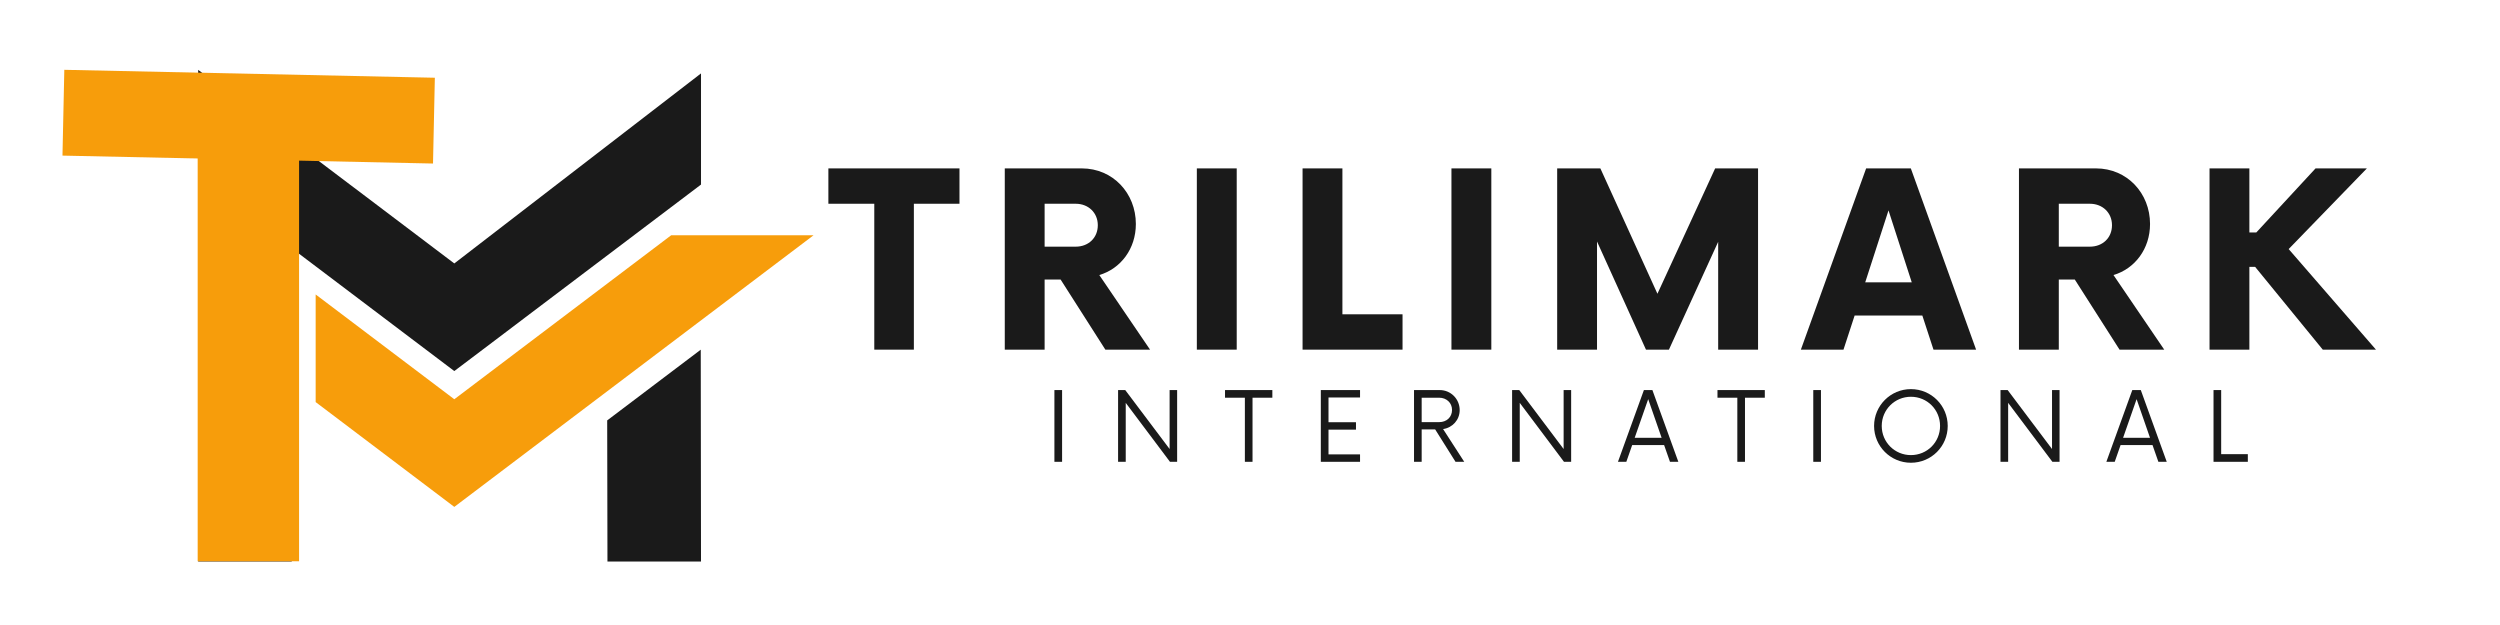
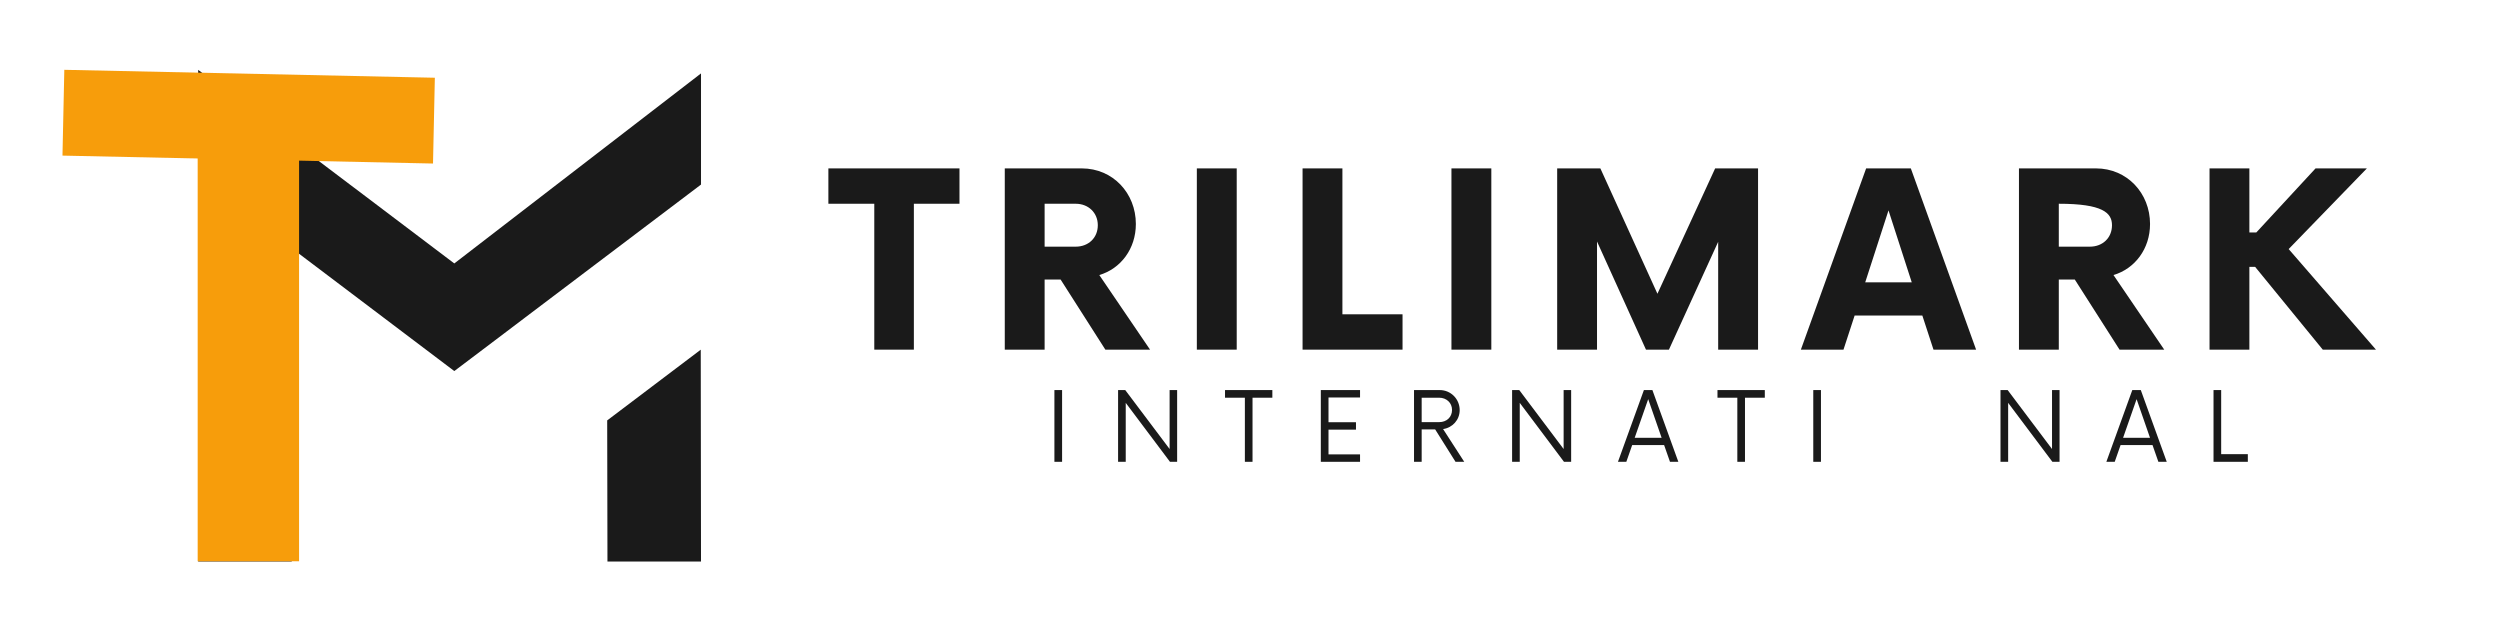
<svg xmlns="http://www.w3.org/2000/svg" width="400" zoomAndPan="magnify" viewBox="0 0 300 75" height="100" preserveAspectRatio="xMidYMid meet" version="1.0">
  <defs>
    <g />
    <clipPath id="a2cee5da2e">
      <path d="M 23.715 8.379 L 85 8.379 L 85 67.383 L 23.715 67.383 Z M 23.715 8.379 " clip-rule="nonzero" />
    </clipPath>
    <clipPath id="6002635fc1">
-       <path d="M 37 28 L 97.699 28 L 97.699 61 L 37 61 Z M 37 28 " clip-rule="nonzero" />
-     </clipPath>
+       </clipPath>
  </defs>
  <g clip-path="url(#a2cee5da2e)">
    <path fill="#1a1a1a" d="M 54.516 44.527 L 35.008 29.785 L 35.008 67.379 L 23.781 67.379 L 23.781 8.383 L 42.418 22.469 L 42.422 22.469 L 54.516 31.613 L 84.121 8.809 L 84.121 22.148 L 63.059 38.07 L 60.469 40.031 Z M 72.863 50.449 L 72.895 67.383 L 84.121 67.383 L 84.09 41.961 Z M 72.863 50.449 " fill-opacity="1" fill-rule="nonzero" />
  </g>
  <g clip-path="url(#6002635fc1)">
    <path fill="#f79d0b" d="M 80.543 28.23 L 54.516 47.91 L 37.879 35.336 L 37.879 48.25 L 54.516 60.828 L 97.629 28.23 Z M 80.543 28.23 " fill-opacity="1" fill-rule="nonzero" />
  </g>
  <path stroke-linecap="butt" transform="matrix(0.469, 0.01, -0.01, 0.468, 7.717, 8.379)" fill="none" stroke-linejoin="miter" d="M 0.001 10.996 L 94.807 11.002 " stroke="#f79d0b" stroke-width="22" stroke-opacity="1" stroke-miterlimit="4" />
  <path stroke-linecap="butt" transform="matrix(-0, 0.467, -0.468, -0, 35.888, 13.998)" fill="none" stroke-linejoin="miter" d="M 0.003 12.998 L 114.252 12.998 " stroke="#f79d0b" stroke-width="26" stroke-opacity="1" stroke-miterlimit="4" />
  <g fill="#1a1a1a" fill-opacity="1">
    <g transform="translate(99.586, 41.958)">
      <g>
        <path d="M 15.551 -21.75 L -0.18 -21.75 L -0.18 -17.508 L 5.328 -17.508 L 5.328 0 L 10.078 0 L 10.078 -17.508 L 15.551 -17.508 Z M 15.551 -21.75 " />
      </g>
    </g>
  </g>
  <g fill="#1a1a1a" fill-opacity="1">
    <g transform="translate(118.432, 41.958)">
      <g>
        <path d="M 13.484 -8.953 C 16.059 -9.715 17.871 -12.105 17.871 -15.078 C 17.871 -18.777 15.117 -21.75 11.383 -21.75 L 2.141 -21.75 L 2.141 0 L 6.922 0 L 6.922 -8.41 L 8.844 -8.41 L 14.211 0 L 19.574 0 Z M 10.656 -12.359 L 6.922 -12.359 L 6.922 -17.508 L 10.656 -17.508 C 12.18 -17.508 13.305 -16.422 13.305 -14.934 C 13.305 -13.414 12.18 -12.359 10.656 -12.359 Z M 10.656 -12.359 " />
      </g>
    </g>
  </g>
  <g fill="#1a1a1a" fill-opacity="1">
    <g transform="translate(141.301, 41.958)">
      <g>
        <path d="M 2.32 0 L 7.105 0 L 7.105 -21.75 L 2.32 -21.75 Z M 2.32 0 " />
      </g>
    </g>
  </g>
  <g fill="#1a1a1a" fill-opacity="1">
    <g transform="translate(154.167, 41.958)">
      <g>
        <path d="M 6.922 -4.242 L 6.922 -21.75 L 2.141 -21.75 L 2.141 0 L 14.137 0 L 14.137 -4.242 Z M 6.922 -4.242 " />
      </g>
    </g>
  </g>
  <g fill="#1a1a1a" fill-opacity="1">
    <g transform="translate(171.854, 41.958)">
      <g>
        <path d="M 2.32 0 L 7.105 0 L 7.105 -21.75 L 2.32 -21.75 Z M 2.32 0 " />
      </g>
    </g>
  </g>
  <g fill="#1a1a1a" fill-opacity="1">
    <g transform="translate(184.72, 41.958)">
      <g>
        <path d="M 21.098 -21.75 L 14.172 -6.707 L 7.324 -21.75 L 2.141 -21.75 L 2.141 0 L 6.922 0 L 6.922 -12.977 L 12.797 0 L 15.551 0 L 21.461 -12.941 L 21.461 0 L 26.246 0 L 26.246 -21.75 Z M 21.098 -21.75 " />
      </g>
    </g>
  </g>
  <g fill="#1a1a1a" fill-opacity="1">
    <g transform="translate(216.577, 41.958)">
      <g>
        <path d="M 15.441 0 L 20.555 0 L 12.723 -21.75 L 7.359 -21.75 L -0.473 0 L 4.641 0 L 5.98 -4.098 L 14.102 -4.098 Z M 7.25 -8.082 L 10.043 -16.711 L 12.832 -8.082 Z M 7.25 -8.082 " />
      </g>
    </g>
  </g>
  <g fill="#1a1a1a" fill-opacity="1">
    <g transform="translate(240.134, 41.958)">
      <g>
-         <path d="M 13.484 -8.953 C 16.059 -9.715 17.871 -12.105 17.871 -15.078 C 17.871 -18.777 15.117 -21.75 11.383 -21.75 L 2.141 -21.75 L 2.141 0 L 6.922 0 L 6.922 -8.41 L 8.844 -8.41 L 14.211 0 L 19.574 0 Z M 10.656 -12.359 L 6.922 -12.359 L 6.922 -17.508 L 10.656 -17.508 C 12.18 -17.508 13.305 -16.422 13.305 -14.934 C 13.305 -13.414 12.18 -12.359 10.656 -12.359 Z M 10.656 -12.359 " />
+         <path d="M 13.484 -8.953 C 16.059 -9.715 17.871 -12.105 17.871 -15.078 C 17.871 -18.777 15.117 -21.75 11.383 -21.75 L 2.141 -21.75 L 2.141 0 L 6.922 0 L 6.922 -8.41 L 8.844 -8.41 L 14.211 0 L 19.574 0 Z M 10.656 -12.359 L 6.922 -12.359 L 6.922 -17.508 C 12.18 -17.508 13.305 -16.422 13.305 -14.934 C 13.305 -13.414 12.18 -12.359 10.656 -12.359 Z M 10.656 -12.359 " />
      </g>
    </g>
  </g>
  <g fill="#1a1a1a" fill-opacity="1">
    <g transform="translate(263.003, 41.958)">
      <g>
        <path d="M 15.73 0 L 22.113 0 L 11.637 -12.07 L 21.023 -21.75 L 14.863 -21.75 L 7.758 -14.066 L 6.922 -14.066 L 6.922 -21.75 L 2.141 -21.75 L 2.141 0 L 6.922 0 L 6.922 -9.934 L 7.613 -9.934 Z M 15.73 0 " />
      </g>
    </g>
  </g>
  <g fill="#1a1a1a" fill-opacity="1">
    <g transform="translate(287.816, 41.958)">
      <g />
    </g>
  </g>
  <g fill="#1a1a1a" fill-opacity="1">
    <g transform="translate(117.393, 55.417)">
      <g />
    </g>
  </g>
  <g fill="#1a1a1a" fill-opacity="1">
    <g transform="translate(125.412, 55.417)">
      <g>
        <path d="M 1.117 0 L 2.039 0 L 2.039 -8.609 L 1.117 -8.609 Z M 1.117 0 " />
      </g>
    </g>
  </g>
  <g fill="#1a1a1a" fill-opacity="1">
    <g transform="translate(133.123, 55.417)">
      <g>
        <path d="M 7.23 -8.609 L 7.23 -1.535 L 1.906 -8.609 L 1.047 -8.609 L 1.047 0 L 1.965 0 L 1.965 -7.074 L 7.273 0 L 8.133 0 L 8.133 -8.609 Z M 7.23 -8.609 " />
      </g>
    </g>
  </g>
  <g fill="#1a1a1a" fill-opacity="1">
    <g transform="translate(146.873, 55.417)">
      <g>
        <path d="M 5.809 -8.609 L 0.129 -8.609 L 0.129 -7.691 L 2.512 -7.691 L 2.512 0 L 3.43 0 L 3.43 -7.691 L 5.809 -7.691 Z M 5.809 -8.609 " />
      </g>
    </g>
  </g>
  <g fill="#1a1a1a" fill-opacity="1">
    <g transform="translate(157.381, 55.417)">
      <g>
        <path d="M 5.824 -7.719 L 5.824 -8.609 L 1.117 -8.609 L 1.117 0 L 5.824 0 L 5.824 -0.891 L 2.039 -0.891 L 2.039 -3.859 L 5.336 -3.859 L 5.336 -4.75 L 2.039 -4.75 L 2.039 -7.719 Z M 5.824 -7.719 " />
      </g>
    </g>
  </g>
  <g fill="#1a1a1a" fill-opacity="1">
    <g transform="translate(168.635, 55.417)">
      <g>
        <path d="M 4.535 -3.93 C 5.668 -4.09 6.527 -5.035 6.527 -6.199 C 6.527 -7.547 5.453 -8.609 4.133 -8.609 L 1.047 -8.609 L 1.047 0 L 1.965 0 L 1.965 -3.887 L 3.586 -3.887 L 6.027 0 L 7.074 0 Z M 1.965 -4.762 L 1.965 -7.691 L 4.074 -7.691 C 4.934 -7.691 5.609 -7.086 5.609 -6.227 C 5.609 -5.352 4.949 -4.762 4.074 -4.762 Z M 1.965 -4.762 " />
      </g>
    </g>
  </g>
  <g fill="#1a1a1a" fill-opacity="1">
    <g transform="translate(180.405, 55.417)">
      <g>
        <path d="M 7.23 -8.609 L 7.23 -1.535 L 1.906 -8.609 L 1.047 -8.609 L 1.047 0 L 1.965 0 L 1.965 -7.074 L 7.273 0 L 8.133 0 L 8.133 -8.609 Z M 7.23 -8.609 " />
      </g>
    </g>
  </g>
  <g fill="#1a1a1a" fill-opacity="1">
    <g transform="translate(194.155, 55.417)">
      <g>
        <path d="M 6.242 0 L 7.246 0 L 4.133 -8.609 L 3.113 -8.609 L 0 0 L 1.004 0 L 1.707 -2.008 L 5.539 -2.008 Z M 2.008 -2.883 L 3.629 -7.52 L 5.238 -2.883 Z M 2.008 -2.883 " />
      </g>
    </g>
  </g>
  <g fill="#1a1a1a" fill-opacity="1">
    <g transform="translate(205.968, 55.417)">
      <g>
        <path d="M 5.809 -8.609 L 0.129 -8.609 L 0.129 -7.691 L 2.512 -7.691 L 2.512 0 L 3.43 0 L 3.43 -7.691 L 5.809 -7.691 Z M 5.809 -8.609 " />
      </g>
    </g>
  </g>
  <g fill="#1a1a1a" fill-opacity="1">
    <g transform="translate(216.476, 55.417)">
      <g>
        <path d="M 1.117 0 L 2.039 0 L 2.039 -8.609 L 1.117 -8.609 Z M 1.117 0 " />
      </g>
    </g>
  </g>
  <g fill="#1a1a1a" fill-opacity="1">
    <g transform="translate(224.187, 55.417)">
      <g>
-         <path d="M 5.121 0.113 C 7.574 0.113 9.539 -1.863 9.539 -4.305 C 9.539 -6.742 7.574 -8.723 5.121 -8.723 C 2.684 -8.723 0.703 -6.742 0.703 -4.305 C 0.703 -1.863 2.684 0.113 5.121 0.113 Z M 5.121 -0.805 C 3.184 -0.805 1.621 -2.352 1.621 -4.305 C 1.621 -6.254 3.184 -7.805 5.121 -7.805 C 7.074 -7.805 8.621 -6.254 8.621 -4.305 C 8.621 -2.352 7.074 -0.805 5.121 -0.805 Z M 5.121 -0.805 " />
-       </g>
+         </g>
    </g>
  </g>
  <g fill="#1a1a1a" fill-opacity="1">
    <g transform="translate(239.013, 55.417)">
      <g>
        <path d="M 7.23 -8.609 L 7.23 -1.535 L 1.906 -8.609 L 1.047 -8.609 L 1.047 0 L 1.965 0 L 1.965 -7.074 L 7.273 0 L 8.133 0 L 8.133 -8.609 Z M 7.23 -8.609 " />
      </g>
    </g>
  </g>
  <g fill="#1a1a1a" fill-opacity="1">
    <g transform="translate(252.763, 55.417)">
      <g>
        <path d="M 6.242 0 L 7.246 0 L 4.133 -8.609 L 3.113 -8.609 L 0 0 L 1.004 0 L 1.707 -2.008 L 5.539 -2.008 Z M 2.008 -2.883 L 3.629 -7.52 L 5.238 -2.883 Z M 2.008 -2.883 " />
      </g>
    </g>
  </g>
  <g fill="#1a1a1a" fill-opacity="1">
    <g transform="translate(264.576, 55.417)">
      <g>
        <path d="M 1.965 -0.918 L 1.965 -8.609 L 1.047 -8.609 L 1.047 0 L 5.164 0 L 5.164 -0.918 Z M 1.965 -0.918 " />
      </g>
    </g>
  </g>
</svg>